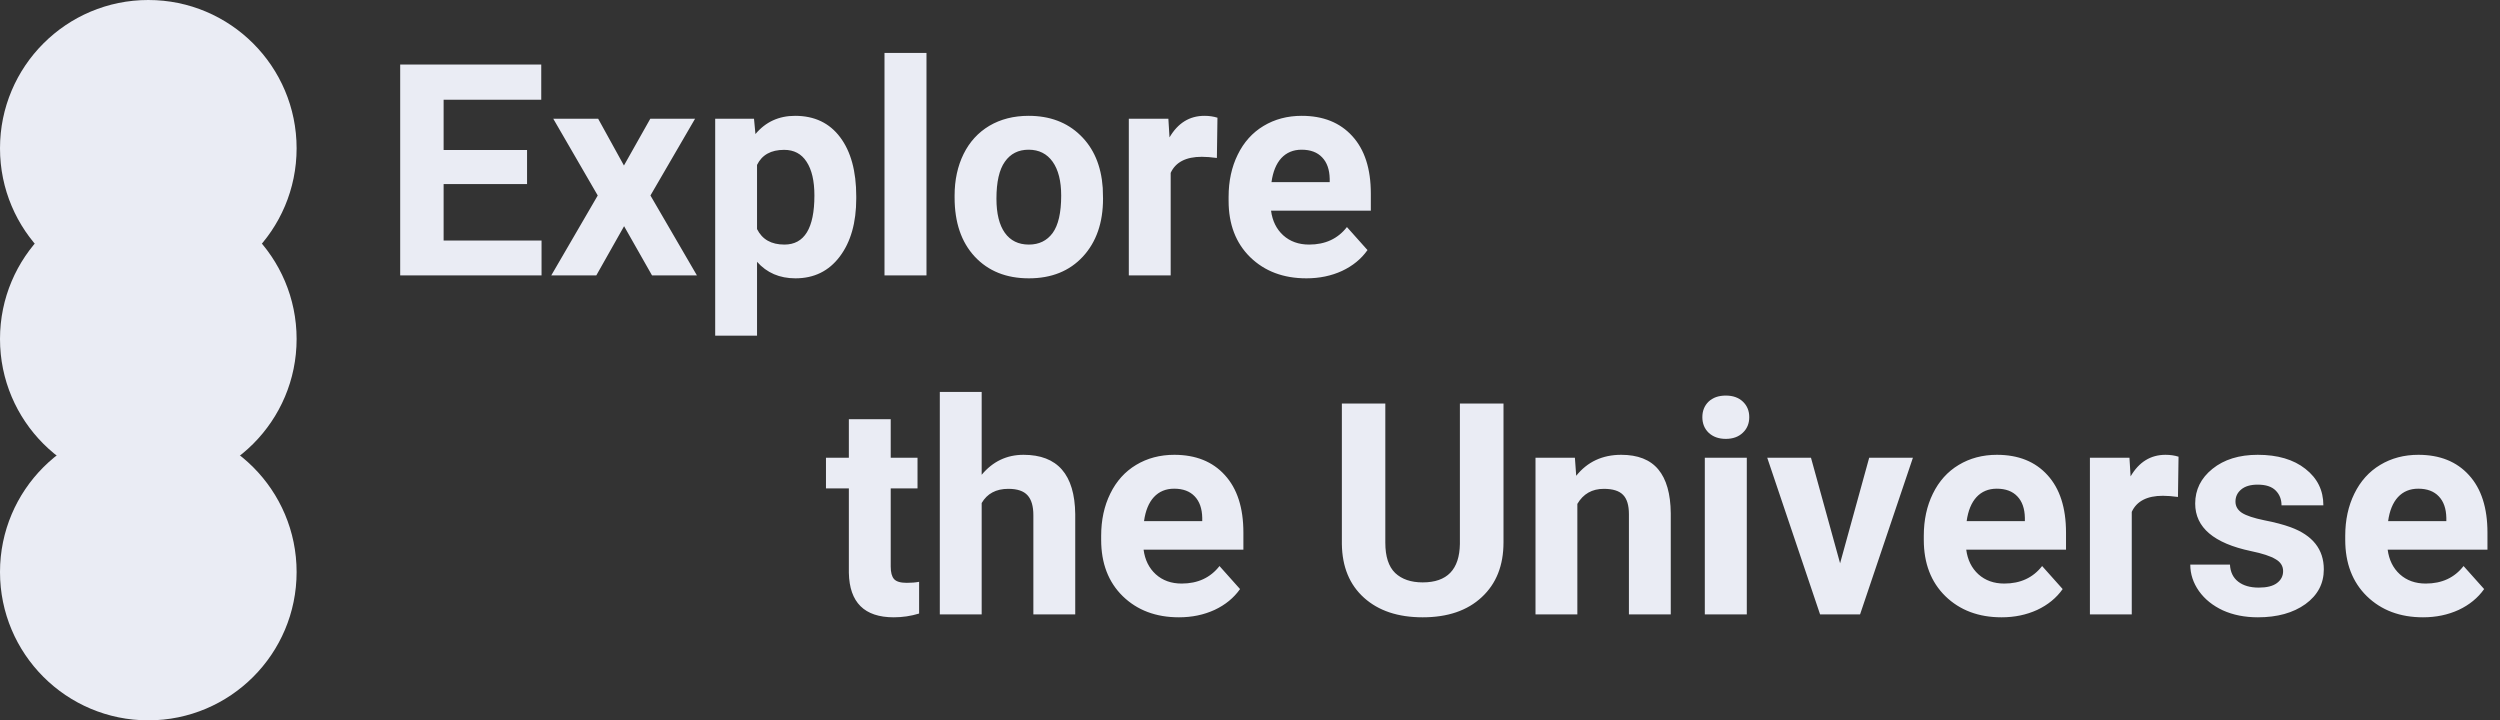
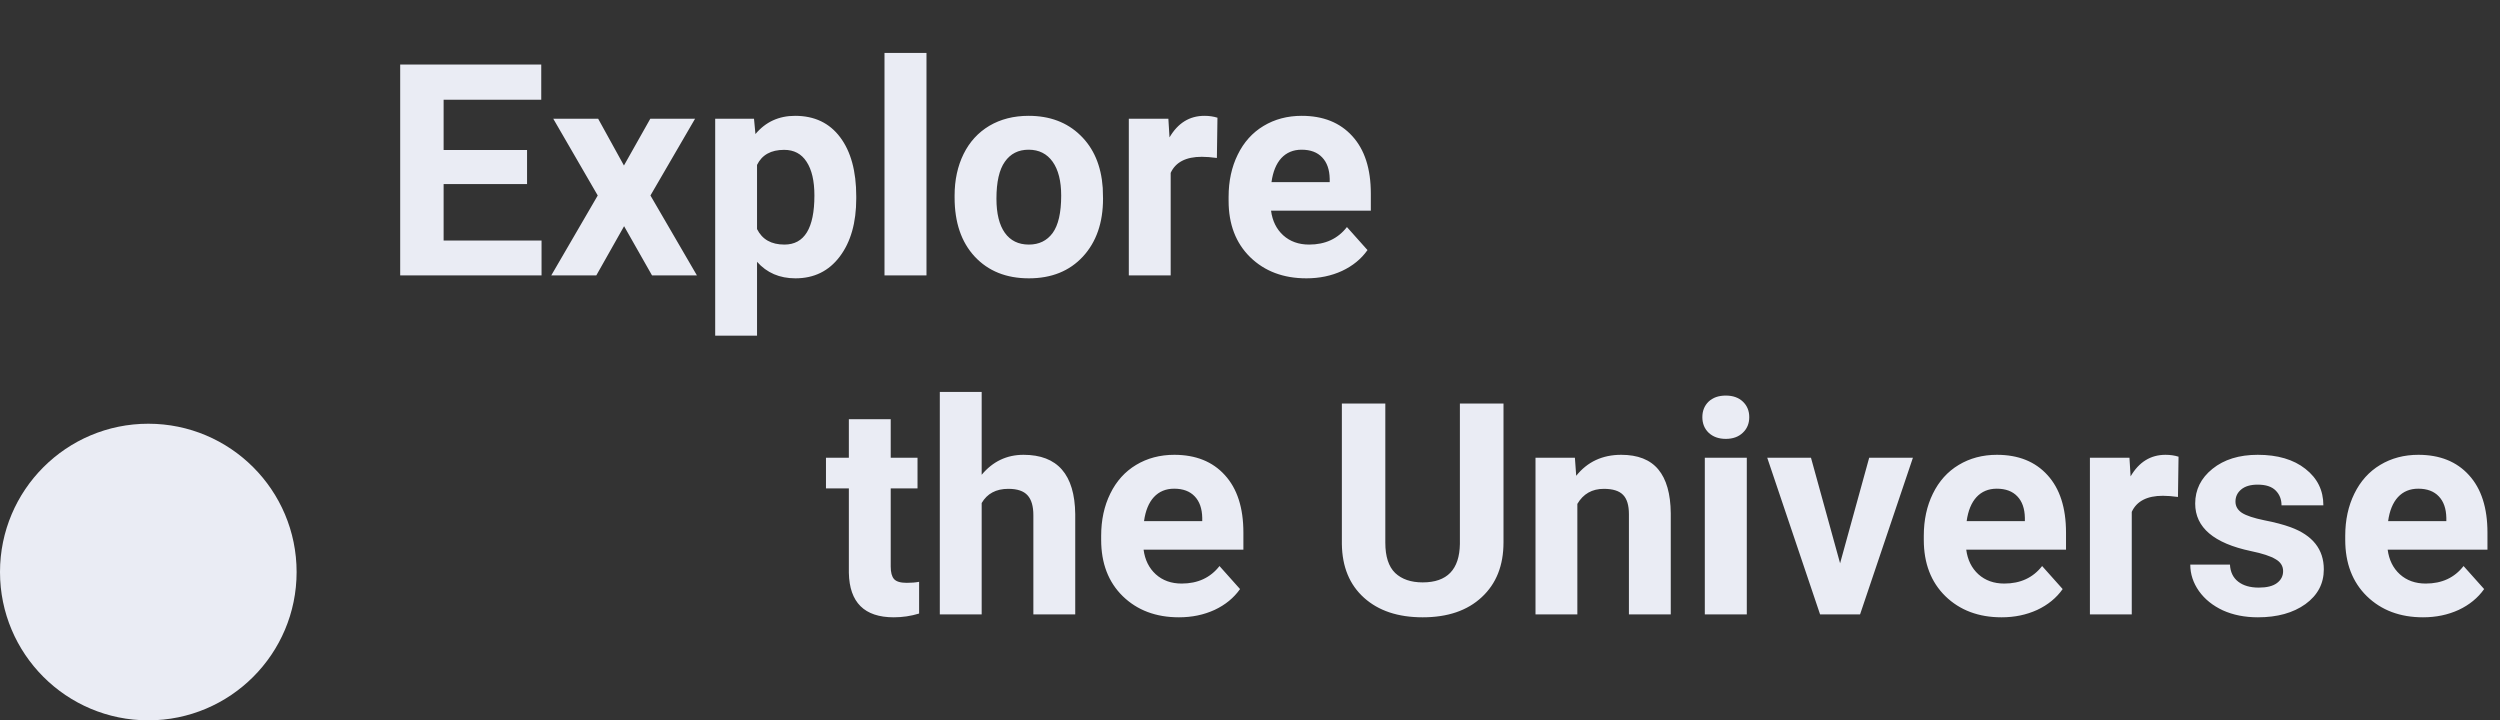
<svg xmlns="http://www.w3.org/2000/svg" width="118" height="34" viewBox="0 0 118 34" fill="none">
  <rect x="0" y="0" width="118" height="34" fill="#333333" stroke="none" />
  <path d="M24.877 8.687H20.939V11.352H25.561V13H18.889V3.047H25.547V4.708H20.939V7.08H24.877V8.687ZM29.45 7.812L30.694 5.604H32.807L30.701 9.227L32.895 13H30.776L29.457 10.676L28.145 13H26.019L28.213 9.227L26.114 5.604H28.233L29.45 7.812ZM40.415 9.37C40.415 10.509 40.155 11.423 39.636 12.111C39.121 12.795 38.423 13.137 37.544 13.137C36.797 13.137 36.193 12.877 35.732 12.357V15.844H33.757V5.604H35.589L35.657 6.328C36.136 5.754 36.76 5.467 37.53 5.467C38.442 5.467 39.15 5.804 39.656 6.479C40.162 7.153 40.415 8.083 40.415 9.268V9.37ZM38.44 9.227C38.44 8.538 38.316 8.007 38.07 7.634C37.829 7.26 37.476 7.073 37.011 7.073C36.391 7.073 35.965 7.31 35.732 7.784V10.812C35.974 11.3 36.405 11.544 37.024 11.544C37.968 11.544 38.44 10.771 38.44 9.227ZM43.73 13H41.748V2.5H43.73V13ZM45.057 9.233C45.057 8.5 45.198 7.846 45.48 7.271C45.763 6.697 46.169 6.253 46.697 5.938C47.23 5.624 47.848 5.467 48.55 5.467C49.548 5.467 50.361 5.772 50.99 6.383C51.624 6.993 51.977 7.823 52.05 8.871L52.063 9.377C52.063 10.512 51.747 11.423 51.113 12.111C50.48 12.795 49.63 13.137 48.563 13.137C47.497 13.137 46.645 12.795 46.007 12.111C45.373 11.428 45.057 10.498 45.057 9.322V9.233ZM47.032 9.377C47.032 10.079 47.164 10.617 47.429 10.99C47.693 11.359 48.071 11.544 48.563 11.544C49.042 11.544 49.416 11.362 49.685 10.997C49.953 10.628 50.088 10.04 50.088 9.233C50.088 8.545 49.953 8.012 49.685 7.634C49.416 7.256 49.037 7.066 48.55 7.066C48.067 7.066 47.693 7.256 47.429 7.634C47.164 8.007 47.032 8.589 47.032 9.377ZM57.437 7.456C57.168 7.42 56.931 7.401 56.726 7.401C55.978 7.401 55.488 7.654 55.256 8.16V13H53.28V5.604H55.147L55.201 6.485C55.598 5.806 56.147 5.467 56.849 5.467C57.067 5.467 57.273 5.496 57.464 5.556L57.437 7.456ZM61.661 13.137C60.577 13.137 59.692 12.804 59.009 12.139C58.33 11.473 57.99 10.587 57.99 9.479V9.288C57.99 8.545 58.134 7.882 58.421 7.299C58.708 6.711 59.114 6.26 59.638 5.945C60.166 5.626 60.768 5.467 61.442 5.467C62.454 5.467 63.249 5.786 63.828 6.424C64.412 7.062 64.703 7.966 64.703 9.138V9.944H59.993C60.057 10.427 60.248 10.815 60.567 11.106C60.891 11.398 61.299 11.544 61.791 11.544C62.552 11.544 63.147 11.268 63.575 10.717L64.546 11.804C64.25 12.223 63.849 12.551 63.343 12.788C62.837 13.021 62.276 13.137 61.661 13.137ZM61.435 7.066C61.044 7.066 60.725 7.199 60.478 7.463C60.237 7.727 60.082 8.105 60.014 8.598H62.762V8.44C62.753 8.003 62.634 7.666 62.406 7.429C62.178 7.187 61.855 7.066 61.435 7.066ZM42.042 19.785V21.604H43.307V23.053H42.042V26.744C42.042 27.018 42.094 27.213 42.199 27.332C42.304 27.451 42.505 27.51 42.801 27.51C43.02 27.51 43.213 27.494 43.382 27.462V28.959C42.995 29.078 42.596 29.137 42.185 29.137C40.8 29.137 40.094 28.437 40.066 27.038V23.053H38.986V21.604H40.066V19.785H42.042ZM46.335 22.41C46.859 21.781 47.518 21.467 48.31 21.467C49.915 21.467 50.728 22.399 50.751 24.263V29H48.775V24.317C48.775 23.894 48.684 23.581 48.502 23.381C48.32 23.176 48.017 23.073 47.593 23.073C47.014 23.073 46.595 23.297 46.335 23.743V29H44.359V18.5H46.335V22.41ZM55.645 29.137C54.561 29.137 53.677 28.804 52.993 28.139C52.314 27.473 51.975 26.587 51.975 25.48V25.288C51.975 24.545 52.118 23.882 52.405 23.299C52.692 22.711 53.098 22.26 53.622 21.945C54.151 21.626 54.752 21.467 55.427 21.467C56.438 21.467 57.234 21.786 57.812 22.424C58.396 23.062 58.688 23.966 58.688 25.138V25.944H53.977C54.041 26.427 54.233 26.815 54.552 27.106C54.875 27.398 55.283 27.544 55.775 27.544C56.536 27.544 57.131 27.268 57.56 26.717L58.53 27.804C58.234 28.223 57.833 28.551 57.327 28.788C56.821 29.02 56.261 29.137 55.645 29.137ZM55.42 23.066C55.028 23.066 54.709 23.199 54.463 23.463C54.221 23.727 54.066 24.105 53.998 24.598H56.746V24.44C56.737 24.003 56.618 23.666 56.391 23.429C56.163 23.187 55.839 23.066 55.42 23.066ZM70.965 19.047V25.602C70.965 26.692 70.623 27.553 69.939 28.186C69.26 28.82 68.331 29.137 67.15 29.137C65.988 29.137 65.065 28.829 64.382 28.214C63.698 27.599 63.35 26.753 63.336 25.678V19.047H65.387V25.616C65.387 26.268 65.542 26.744 65.852 27.045C66.166 27.341 66.599 27.489 67.15 27.489C68.303 27.489 68.889 26.883 68.907 25.671V19.047H70.965ZM74.335 21.604L74.397 22.458C74.925 21.797 75.634 21.467 76.522 21.467C77.306 21.467 77.89 21.697 78.272 22.157C78.655 22.617 78.851 23.306 78.86 24.222V29H76.885V24.27C76.885 23.85 76.794 23.547 76.611 23.36C76.429 23.169 76.126 23.073 75.702 23.073C75.146 23.073 74.729 23.31 74.451 23.784V29H72.476V21.604H74.335ZM82.449 29H80.467V21.604H82.449V29ZM80.351 19.689C80.351 19.393 80.449 19.149 80.644 18.958C80.845 18.767 81.116 18.671 81.458 18.671C81.795 18.671 82.064 18.767 82.265 18.958C82.465 19.149 82.565 19.393 82.565 19.689C82.565 19.99 82.463 20.236 82.258 20.428C82.057 20.619 81.791 20.715 81.458 20.715C81.125 20.715 80.856 20.619 80.651 20.428C80.451 20.236 80.351 19.99 80.351 19.689ZM86.852 26.587L88.226 21.604H90.29L87.795 29H85.908L83.413 21.604H85.478L86.852 26.587ZM94.474 29.137C93.389 29.137 92.505 28.804 91.821 28.139C91.142 27.473 90.803 26.587 90.803 25.48V25.288C90.803 24.545 90.946 23.882 91.233 23.299C91.52 22.711 91.926 22.26 92.45 21.945C92.979 21.626 93.58 21.467 94.255 21.467C95.267 21.467 96.062 21.786 96.641 22.424C97.224 23.062 97.516 23.966 97.516 25.138V25.944H92.806C92.87 26.427 93.061 26.815 93.38 27.106C93.704 27.398 94.111 27.544 94.603 27.544C95.365 27.544 95.959 27.268 96.388 26.717L97.358 27.804C97.062 28.223 96.661 28.551 96.155 28.788C95.649 29.02 95.089 29.137 94.474 29.137ZM94.248 23.066C93.856 23.066 93.537 23.199 93.291 23.463C93.049 23.727 92.894 24.105 92.826 24.598H95.574V24.44C95.565 24.003 95.447 23.666 95.219 23.429C94.991 23.187 94.667 23.066 94.248 23.066ZM102.8 23.456C102.531 23.42 102.294 23.401 102.089 23.401C101.341 23.401 100.852 23.654 100.619 24.16V29H98.644V21.604H100.51L100.564 22.485C100.961 21.806 101.51 21.467 102.212 21.467C102.431 21.467 102.636 21.496 102.827 21.556L102.8 23.456ZM107.763 26.956C107.763 26.715 107.642 26.525 107.4 26.389C107.163 26.247 106.781 26.122 106.252 26.013C104.493 25.644 103.613 24.896 103.613 23.77C103.613 23.114 103.884 22.567 104.427 22.13C104.974 21.688 105.687 21.467 106.566 21.467C107.505 21.467 108.255 21.688 108.815 22.13C109.381 22.572 109.663 23.146 109.663 23.852H107.688C107.688 23.57 107.596 23.338 107.414 23.155C107.232 22.968 106.947 22.875 106.56 22.875C106.227 22.875 105.969 22.95 105.787 23.101C105.605 23.251 105.514 23.442 105.514 23.675C105.514 23.894 105.616 24.071 105.821 24.208C106.031 24.34 106.382 24.456 106.874 24.557C107.366 24.652 107.781 24.762 108.118 24.885C109.162 25.268 109.684 25.931 109.684 26.874C109.684 27.549 109.394 28.095 108.815 28.515C108.237 28.929 107.489 29.137 106.573 29.137C105.953 29.137 105.402 29.027 104.919 28.809C104.44 28.585 104.064 28.282 103.791 27.899C103.518 27.512 103.381 27.095 103.381 26.648H105.254C105.272 26.999 105.402 27.268 105.644 27.455C105.885 27.642 106.209 27.735 106.614 27.735C106.993 27.735 107.277 27.665 107.469 27.523C107.665 27.378 107.763 27.189 107.763 26.956ZM114.366 29.137C113.282 29.137 112.397 28.804 111.714 28.139C111.035 27.473 110.695 26.587 110.695 25.48V25.288C110.695 24.545 110.839 23.882 111.126 23.299C111.413 22.711 111.819 22.26 112.343 21.945C112.871 21.626 113.473 21.467 114.147 21.467C115.159 21.467 115.954 21.786 116.533 22.424C117.117 23.062 117.408 23.966 117.408 25.138V25.944H112.698C112.762 26.427 112.953 26.815 113.272 27.106C113.596 27.398 114.004 27.544 114.496 27.544C115.257 27.544 115.852 27.268 116.28 26.717L117.251 27.804C116.955 28.223 116.554 28.551 116.048 28.788C115.542 29.02 114.981 29.137 114.366 29.137ZM114.141 23.066C113.749 23.066 113.43 23.199 113.184 23.463C112.942 23.727 112.787 24.105 112.719 24.598H115.467V24.44C115.458 24.003 115.339 23.666 115.111 23.429C114.883 23.187 114.56 23.066 114.141 23.066Z" fill="#EAECF4" />
-   <circle cx="7" cy="7" r="7" fill="#EAECF4" />
  <circle cx="7" cy="27" r="7" fill="#EAECF4" />
-   <circle cx="7" cy="16" r="7" fill="#EAECF4" />
</svg>